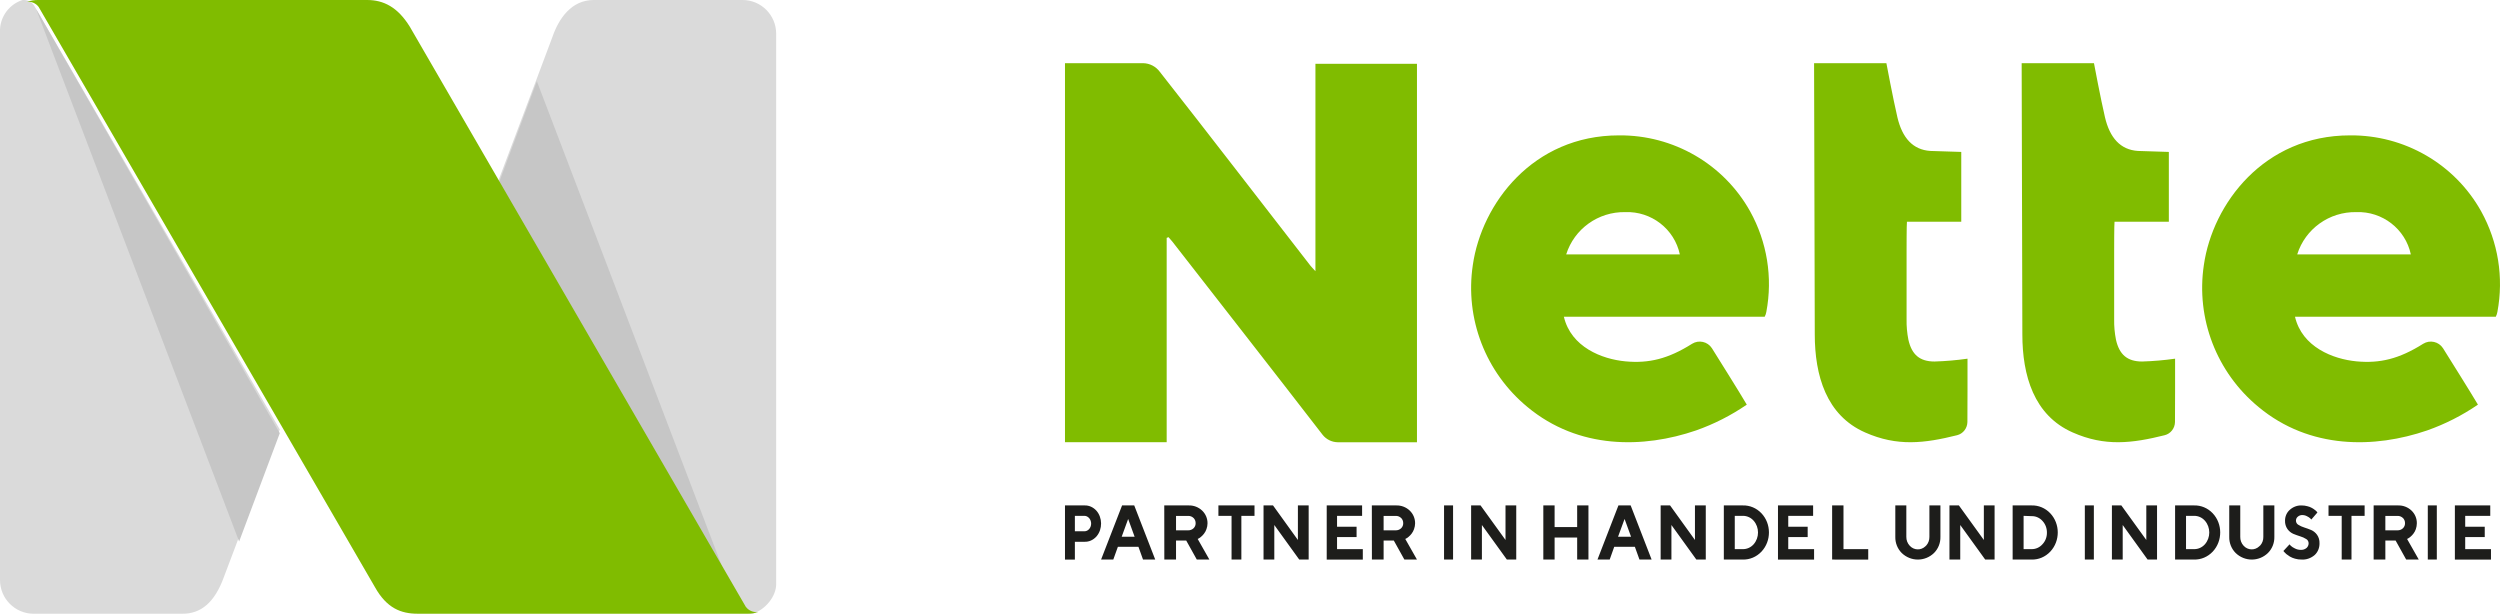
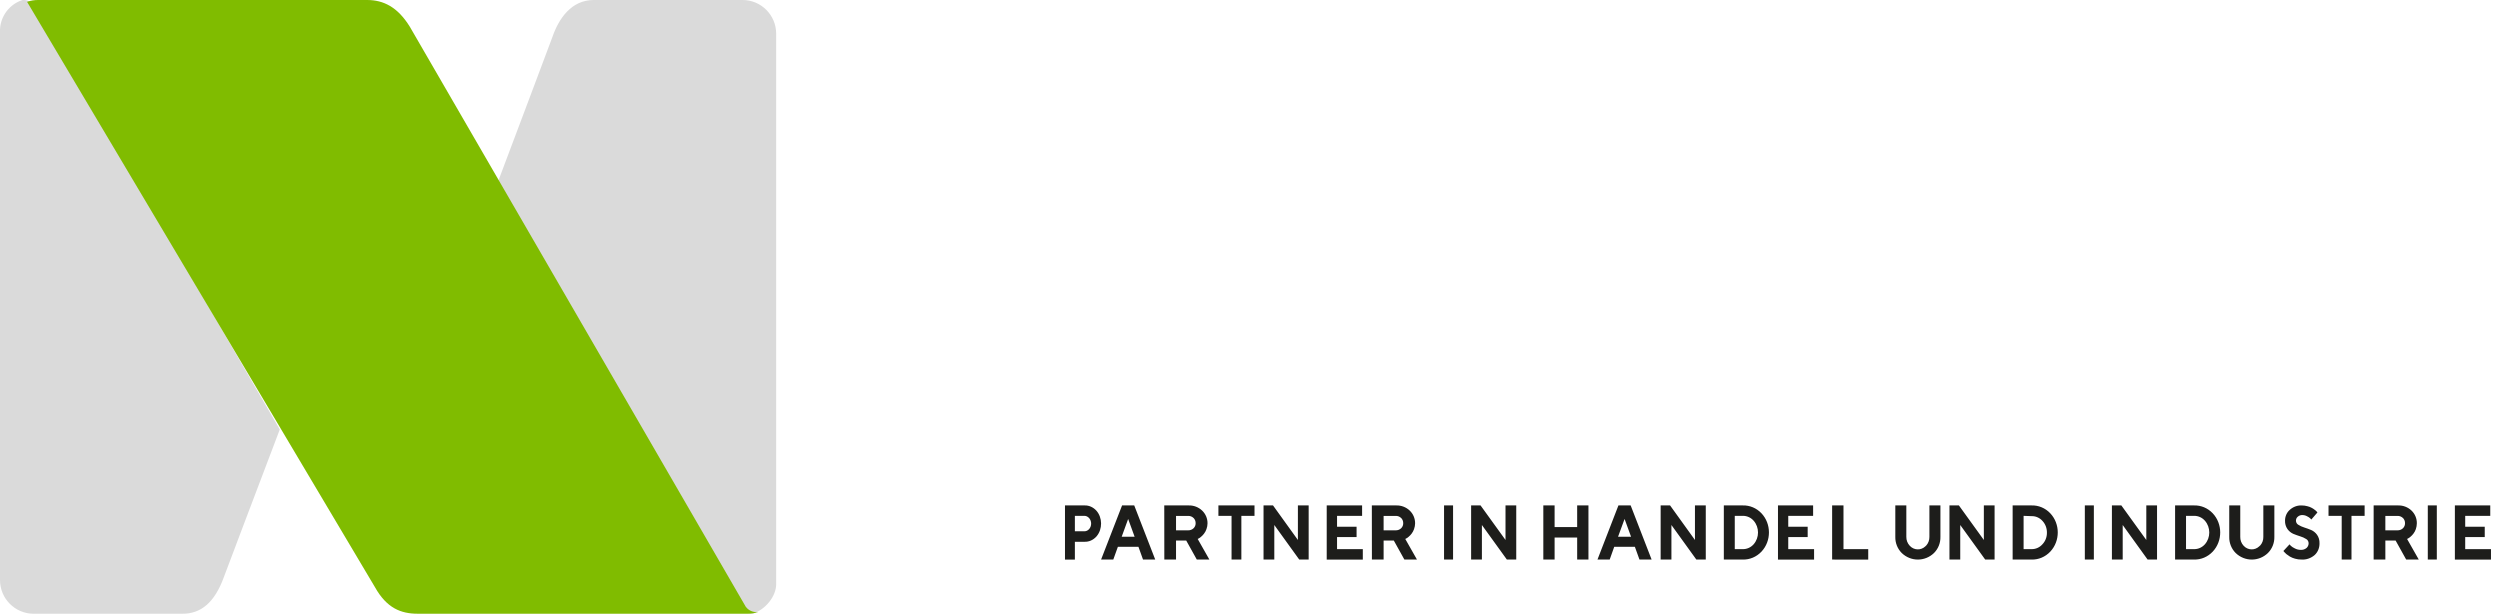
<svg xmlns="http://www.w3.org/2000/svg" width="277" height="68" viewBox="0 0 277 68">
  <g fill="none" fill-rule="nonzero">
    <path fill="#DADADA" d="M3.752.572C3.457.17 2.972-.045 2.477.008 1.062.469.076 1.759 0 3.251V64.264c0 2.063 1.666 3.736 3.722 3.736H20.242c1.992 0 3.536-1.201 4.577-4.096C25.005 63.381 28.559 54.017 31 47.584L3.752.572zM2.46.5h.08-.08zM82.277 9e-8H65.782c-2.474 0-3.873 2.064-4.572 4.091C61.102 4.415 57.444 14.109 55 20.605l27.097 46.79c.31.416.811.643 1.327.6C84.864 67.503 86 66.039 86 64.732V3.737C86 1.673 84.333 9e-8 82.277 9e-8z" />
-     <path fill="#C6C6C6" d="M82 68L59.484 9 55 20.998zM4 1L26.495 60 31 47.997C20.07 28.973 4.101 1.18 4 1z" />
-     <path fill="#80BC00" d="M82.641 67.246L45.399 2.946C44.063.791 42.501 9e-8 40.677 9e-8H4.234C3.814-.004 3.396.064 3 .204c.496-.053.984.161 1.282.563L41.547 65.06c1.312 2.341 2.898 2.94 4.728 2.94h36.604c.381-.007.758-.07 1.121-.186-.521.063-1.037-.153-1.359-.569z" />
+     <path fill="#80BC00" d="M82.641 67.246L45.399 2.946C44.063.791 42.501 9e-8 40.677 9e-8H4.234C3.814-.004 3.396.064 3 .204L41.547 65.06c1.312 2.341 2.898 2.94 4.728 2.94h36.604c.381-.007.758-.07 1.121-.186-.521.063-1.037-.153-1.359-.569z" />
    <path fill="#1D1D1B" d="M120.159 56.001c.489-.019.965.19 1.321.581.679.769.695 2.033.035 2.825-.012.014-.023.027-.035.041-.356.392-.831.601-1.321.581h-1.063v1.972H118v-5.999h2.159zm-1.063 1.155v1.71h1.03c.203.01.401-.078.548-.243.289-.321.3-.854.024-1.191-.008-.01-.016-.019-.024-.028-.146-.167-.344-.257-.548-.249h-1.03v1e-7zM123.862 60.583l-.509 1.417H122l2.327-6h1.346l2.327 6h-1.352l-.509-1.417h-2.277zm1.138-3.083l-.717 1.972h1.434l-.717-1.972zM129 56.001h2.698c.557-.017 1.097.189 1.498.571.387.369.603.88.597 1.412-.002.219-.041.436-.117.642-.062.182-.154.354-.272.507-.092.123-.199.235-.318.334-.081.077-.173.142-.272.192l-.11.058L134 62h-1.394l-1.174-2.111h-1.128v2.111h-1.297L129 56.001zm3.243 1.392c-.156-.154-.37-.237-.59-.231h-1.349v1.598h1.349c.219.005.431-.076.59-.225.152-.144.237-.344.233-.552.009-.219-.073-.433-.227-.59l-.006-0zM139 56v1.155h-1.457v4.845h-1.087v-4.845H135v-1.155zM145 56v6h-1.044l-2.763-3.83v3.83H140v-6h1.05l2.757 3.83v-3.83zM151 60.845v1.155h-4v-6h3.921v1.155h-2.776v1.206h2.164v1.149h-2.164v1.334zM152 56.001h2.698c.557-.017 1.097.189 1.498.571.387.369.603.88.597 1.412-.002.219-.041.436-.117.642-.062.182-.154.354-.272.507-.092.123-.199.235-.318.334-.081.077-.173.142-.272.192l-.11.058L157 62h-1.394l-1.174-2.111h-1.128v2.111h-1.297L152 56.001zm3.243 1.392c-.156-.154-.37-.237-.59-.231h-1.349v1.598h1.349c.219.005.431-.076.59-.225.152-.144.237-.344.233-.552.009-.219-.073-.433-.227-.59l-.006-0zM160 56h1v6h-1zM168 56v6h-1.039l-2.766-3.83v3.83H163v-6h1.045l2.766 3.83v-3.83zM176 62h-1.25v-2.445h-2.5v2.445H171v-6h1.25v2.4h2.5v-2.4H176zM178.857 60.583l-.504 1.417H177l2.323-6h1.354l2.323 6h-1.347l-.51-1.417h-2.285zm1.146-3.083l-.724 1.972h1.442l-.718-1.972zM189 56v6h-1.044l-2.763-3.83v3.83H184v-6h1.044l2.757 3.83v-3.83zM193.101 56.001c.771-.022 1.517.291 2.065.868 1.106 1.167 1.112 3.066.014 4.241-.005.005-.009.01-.014.015-.548.578-1.294.894-2.065.874H191v-5.998h2.101zm-.889 1.155v3.688h.889c.453.009.889-.185 1.201-.536.648-.736.648-1.88 0-2.616-.311-.351-.747-.545-1.201-.536l-.889-0zM201 60.845v1.155h-4v-6h3.893v1.155h-2.755v1.206h2.152v1.149h-2.152v1.334zM203 62v-6h1.258v4.845H207v1.155zM213.406 60.469c.247-.266.381-.621.372-.988v-3.482h1.221v3.482c.017.674-.242 1.324-.714 1.794-1.003.966-2.567.966-3.57 0-.472-.47-.731-1.12-.714-1.794v-3.482h1.221v3.482c-.007.368.129.723.378.988.457.507 1.229.539 1.725.071.024-.023.047-.047.069-.071h.012zM221 56v6h-1.039l-2.766-3.83v3.83H216v-6h1.045l2.766 3.83v-3.83zM225.098 56.001c.772-.023 1.519.291 2.068.868 1.107 1.167 1.113 3.066.014 4.241-.005.005-.009.01-.014.015-.548.579-1.295.895-2.068.874H223v-5.998h2.098zm-.884 1.155v3.688h.884c.454.009.891-.185 1.202-.536.322-.336.502-.797.499-1.276.01-.488-.165-.959-.487-1.308-.311-.352-.748-.547-1.202-.536l-.896-.032zM231 56h1v6h-1zM239 56v6h-1.045l-2.76-3.83v3.83H234v-6h1.045l2.766 3.83v-3.83zM243.101 56.001c.771-.022 1.517.291 2.065.868 1.106 1.167 1.112 3.066.014 4.241-.005.005-.009.01-.014.015-.548.578-1.294.894-2.065.874H241v-5.998h2.101zm-.889 1.155v3.688h.889c.453.009.889-.185 1.201-.536.648-.736.648-1.88 0-2.616-.311-.351-.747-.545-1.201-.536l-.889-0zM250.406 60.469c.25-.264.384-.62.372-.988v-3.482h1.221v3.482c.017.674-.242 1.324-.714 1.794-1.003.966-2.567.966-3.57 0-.472-.47-.731-1.12-.714-1.794v-3.482h1.221v3.482c-.01.367.124.722.372.988.457.507 1.229.539 1.725.071.024-.023.047-.047.069-.071h.018zM255.52 59.721c-.204-.129-.424-.228-.652-.294-.253-.08-.512-.171-.765-.275-.257-.112-.482-.296-.652-.532-.187-.268-.283-.599-.27-.936-.001-.46.189-.896.517-1.186.373-.342.851-.519 1.339-.495.211.001.42.029.624.086.172.039.338.103.495.19.118.065.231.141.337.226.078.055.15.121.214.196l.062.08-.675.783-.124-.135c-.103-.089-.217-.163-.337-.22-.162-.091-.341-.139-.523-.141-.187-.01-.371.055-.517.183-.127.102-.202.263-.202.434.001.198.106.379.27.465.203.127.421.226.647.294.259.08.512.177.771.281.257.112.482.296.652.532.186.266.282.595.27.93.013.502-.183.983-.534 1.309-.416.358-.939.537-1.468.502-.241.002-.481-.031-.714-.098-.195-.053-.384-.131-.562-.232-.136-.083-.268-.175-.394-.275-.086-.073-.167-.152-.242-.239L253 61.048l.681-.734.146.165c.128.112.27.205.422.275.209.114.441.173.675.171.23.016.457-.057.641-.208.148-.129.233-.326.231-.532-.006-.198-.112-.377-.276-.465zM262 56v1.155h-1.455v4.845h-1.085v-4.845H258v-1.155zM263 56.001h2.698c.557-.017 1.097.189 1.498.571.385.37.599.881.59 1.412-.003.218-.04.435-.11.642-.062.182-.154.354-.272.507-.092.123-.199.235-.318.334-.082.076-.174.14-.272.192l-.11.058L268 62h-1.394l-1.174-2.111h-1.135v2.111H263v-5.999zm3.243 1.392c-.159-.154-.374-.237-.597-.231h-1.349v1.598h1.349c.221.005.435-.075.597-.225.152-.144.237-.344.233-.552.009-.219-.073-.433-.227-.59l-.006-0zM269 56h1v6h-1zM276 60.845v1.155h-4v-6h3.921v1.155h-2.776v1.206h2.164v1.149h-2.164v1.334z" />
-     <path fill="#80BC00" d="M129.268 26.357v22.637H118V7h8.657c.733.013 1.418.367 1.851.959 5.661 7.2 11.045 14.225 16.669 21.455.133.169.289.32.573.633V7.066H157v41.934h-8.802c-.649-.015-1.258-.321-1.658-.832-5.589-7.236-11.045-14.207-16.651-21.407-.133-.169-.277-.32-.416-.482l-.205.078zM195.712 34.546c.718-3.804.082-7.738-1.798-11.128-2.926-5.245-8.508-8.476-14.542-8.418-9.525 0-15.214 7.572-16.185 14.375-.884 5.932 1.411 11.892 6.054 15.721 5.689 4.724 12.876 4.587 18.679 2.597 1.993-.702 3.884-1.664 5.623-2.859-.917-1.555-2.937-4.766-3.866-6.255-.474-.732-1.451-.949-2.194-.488-2.656 1.674-4.796 2.192-7.391 1.948-2.596-.244-6.024-1.579-6.816-4.944h22.251c.09-.172.153-.357.186-.548zm-22.179-6.356c.892-2.834 3.558-4.744 6.546-4.688 2.895-.106 5.447 1.872 6.048 4.688h-12.594zM218 43.07v-3.328c-1.21.172-2.429.277-3.651.314-1.645 0-2.527-.761-2.899-2.416-.147-.745-.215-1.505-.201-2.265v-7.562c0-.169 0-2.978.041-3.243h6.018V16.833l-3.432-.109c-1.923-.127-3.107-1.437-3.645-3.733-.479-2.048-1.219-5.992-1.219-5.992H201s.077 26.781.077 30.048c0 4.548 1.272 8.981 5.586 10.872 3.55 1.57 6.556 1.208 10.183.302.662-.165 1.132-.766 1.142-1.462.006-1.764.012-1.915.012-3.69zM241 43.07v-3.328c-1.21.172-2.429.277-3.651.314-1.639 0-2.527-.761-2.899-2.416-.147-.745-.215-1.505-.201-2.265v-7.562c0-.169 0-2.978.041-3.243h6.018V16.833l-3.432-.109c-1.923-.127-3.107-1.437-3.645-3.733-.479-2.048-1.219-5.992-1.219-5.992H224s.077 26.781.077 30.048c0 4.548 1.272 8.981 5.586 10.872 3.55 1.57 6.556 1.208 10.183.302.662-.165 1.132-.766 1.142-1.462.006-1.764.012-1.915.012-3.69zM276.714 34.546c.715-3.804.079-7.737-1.799-11.128-2.924-5.245-8.505-8.477-14.54-8.418-9.527 0-15.217 7.572-16.189 14.375-.885 5.933 1.413 11.894 6.062 15.721 5.684 4.724 12.879 4.587 18.677 2.597 1.995-.703 3.888-1.665 5.63-2.859-.923-1.555-2.944-4.766-3.873-6.255-.474-.732-1.452-.949-2.194-.488-2.656 1.674-4.797 2.192-7.387 1.948-2.59-.244-6.032-1.579-6.817-4.944h22.25c.087-.173.147-.358.18-.548zm-22.184-6.356c.89-2.836 3.558-4.746 6.547-4.688 2.894-.106 5.445 1.873 6.044 4.688h-12.591z" />
  </g>
</svg>